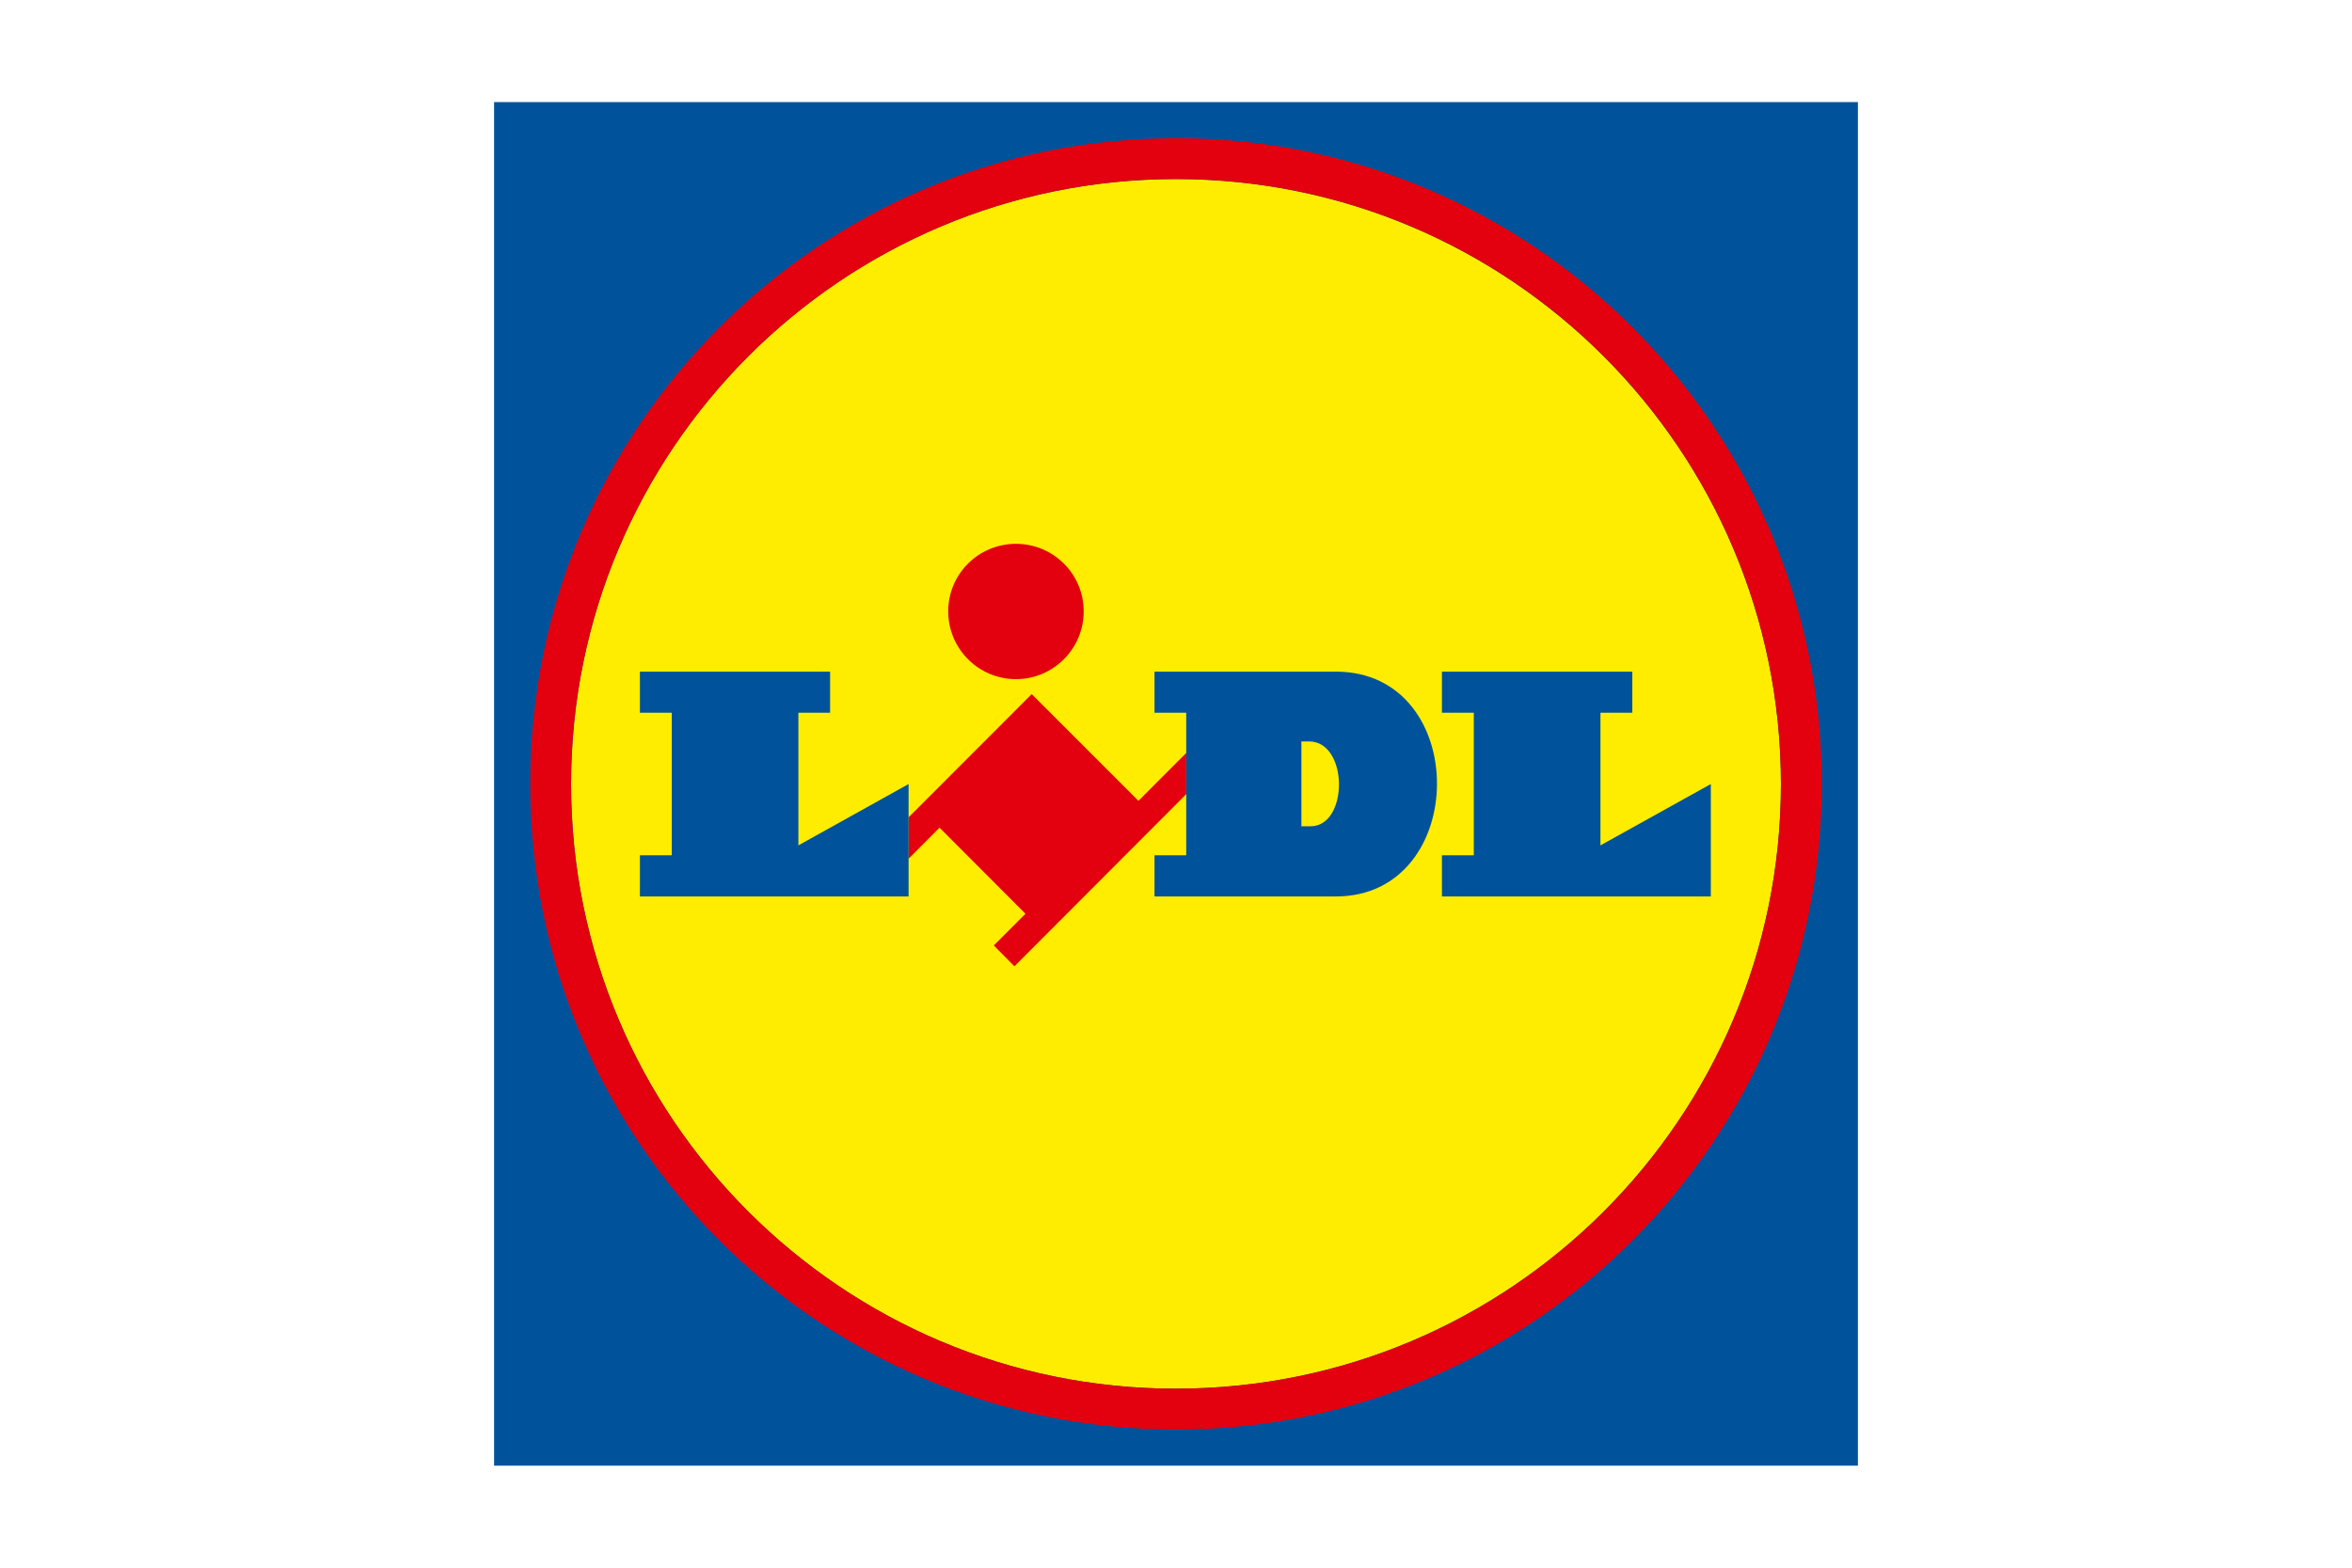
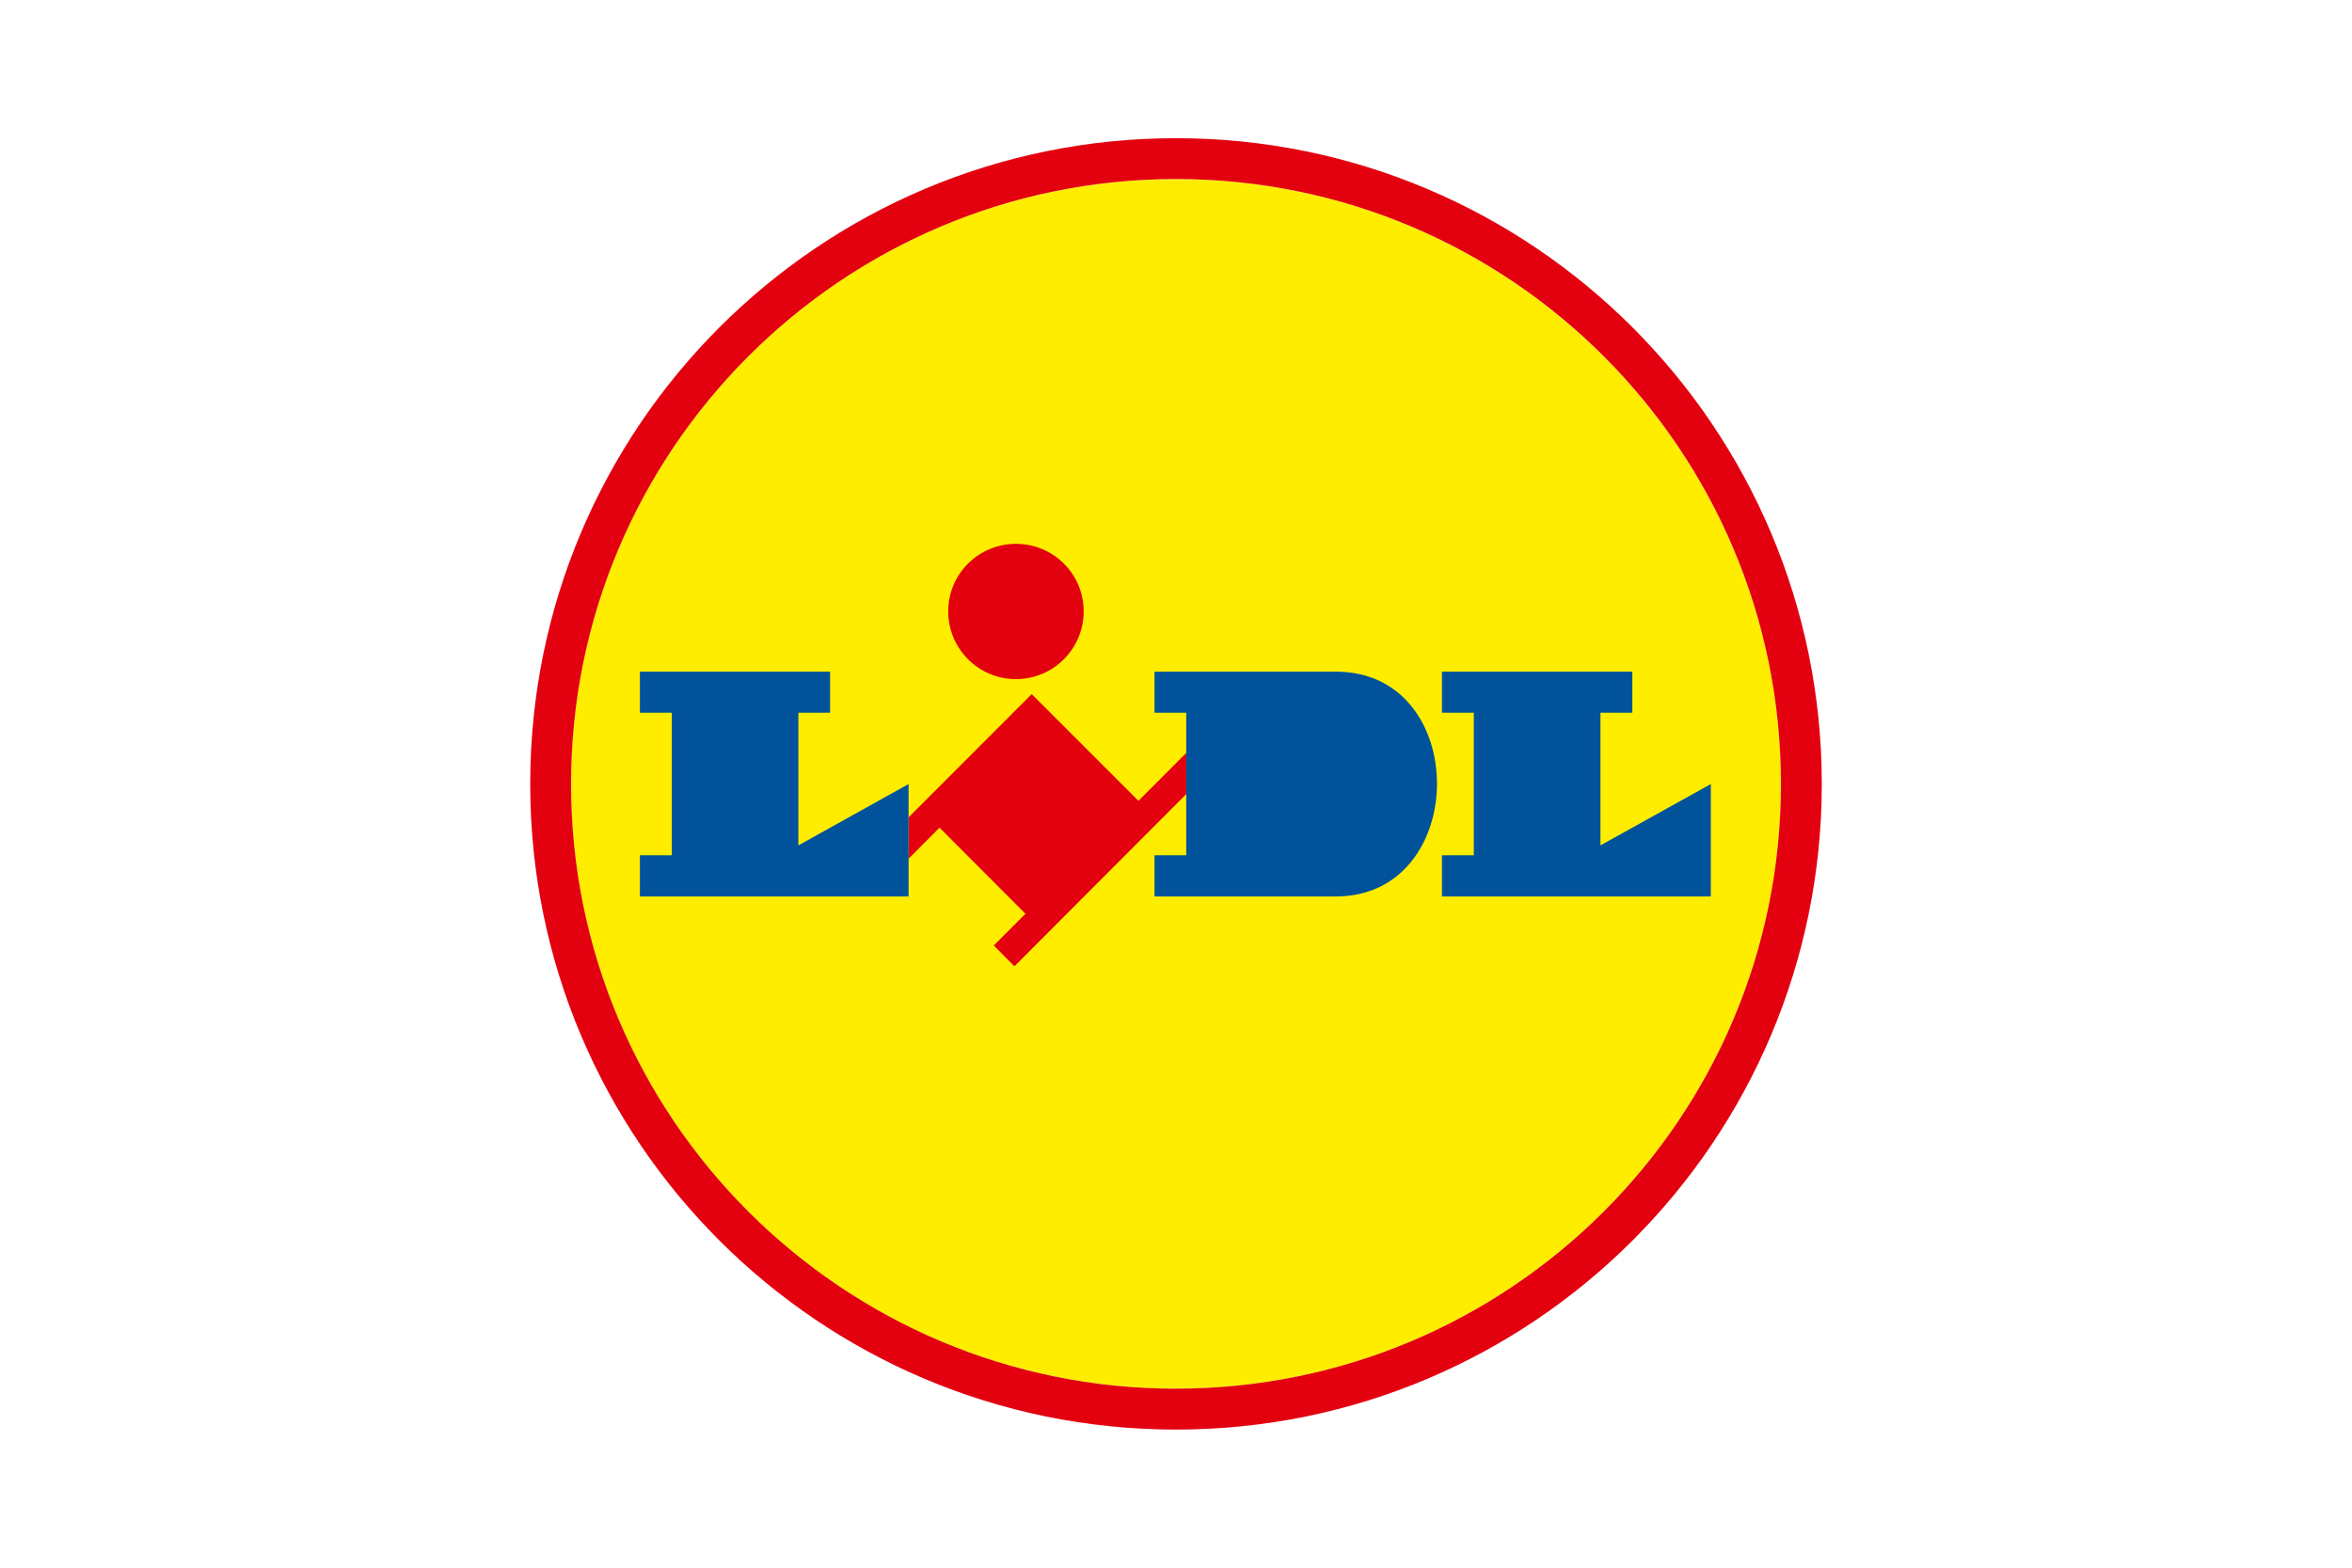
<svg xmlns="http://www.w3.org/2000/svg" id="Ebene_1" viewBox="0 0 600 400">
  <defs>
    <style>
      .cls-1, .cls-2, .cls-3 {
        fill-rule: evenodd;
      }

      .cls-1, .cls-4 {
        fill: #00539b;
      }

      .cls-2 {
        fill: #e3000f;
      }

      .cls-3 {
        fill: #ffed00;
      }
    </style>
  </defs>
  <g id="g18">
    <g id="g669">
-       <path id="path400" class="cls-4" d="M126.04,373.96h347.92V26.04H126.04v347.92Z" />
      <g id="g402">
        <g id="g404">
          <g id="g410">
            <path id="path412" class="cls-3" d="M300,45.69c-85.2,0-154.32,69.12-154.32,154.36s69.11,154.28,154.32,154.28,154.32-69.12,154.32-154.28S385.2,45.69,300,45.69" />
          </g>
          <g id="g414">
            <path id="path416" class="cls-2" d="M290.41,204.33l-27.22-27.22-31.42,31.45v10.56l7.91-7.94,21.92,21.97-8.08,8.09,5.26,5.31,43.84-43.93v-10.51l-12.2,12.23Z" />
          </g>
          <g id="g418">
            <path id="path420" class="cls-1" d="M163.23,171.37h48.53v10.48h-8.09v33.85l28.11-15.65v28.68h-68.54v-10.51h8.13v-36.37h-8.13v-10.48Z" />
          </g>
          <g id="g422">
            <path id="path424" class="cls-1" d="M367.84,171.37v10.48h8.13v36.37h-8.13v10.51h68.59v-28.68l-28.15,15.65v-33.85h8.13v-10.48h-48.56Z" />
          </g>
          <g id="g426">
            <path id="path428" class="cls-2" d="M259.17,138.76c9.54,0,17.28,7.69,17.28,17.23s-7.74,17.29-17.28,17.29-17.28-7.74-17.28-17.29,7.74-17.23,17.28-17.23" />
          </g>
          <g id="g430">
            <path id="path432" class="cls-2" d="M300,354.33c-85.2,0-154.32-69.12-154.32-154.28S214.8,45.68,300,45.68s154.32,69.12,154.32,154.36-69.12,154.28-154.32,154.28M300,35.26c-90.95,0-164.74,73.8-164.74,164.79s73.8,164.71,164.74,164.71,164.74-73.76,164.74-164.71S390.95,35.26,300,35.26" />
          </g>
          <g id="g434">
            <path id="path436" class="cls-1" d="M340.79,171.37h-46.27v10.48h8.09v36.37h-8.09v10.51h46.27c34.21,0,34.56-57.36,0-57.36" />
          </g>
          <g id="g438">
-             <path id="path440" class="cls-3" d="M334.29,210.83h-2.3v-21.65h1.95c10.12,0,10.12,21.7.35,21.65" />
-           </g>
+             </g>
        </g>
      </g>
    </g>
  </g>
</svg>